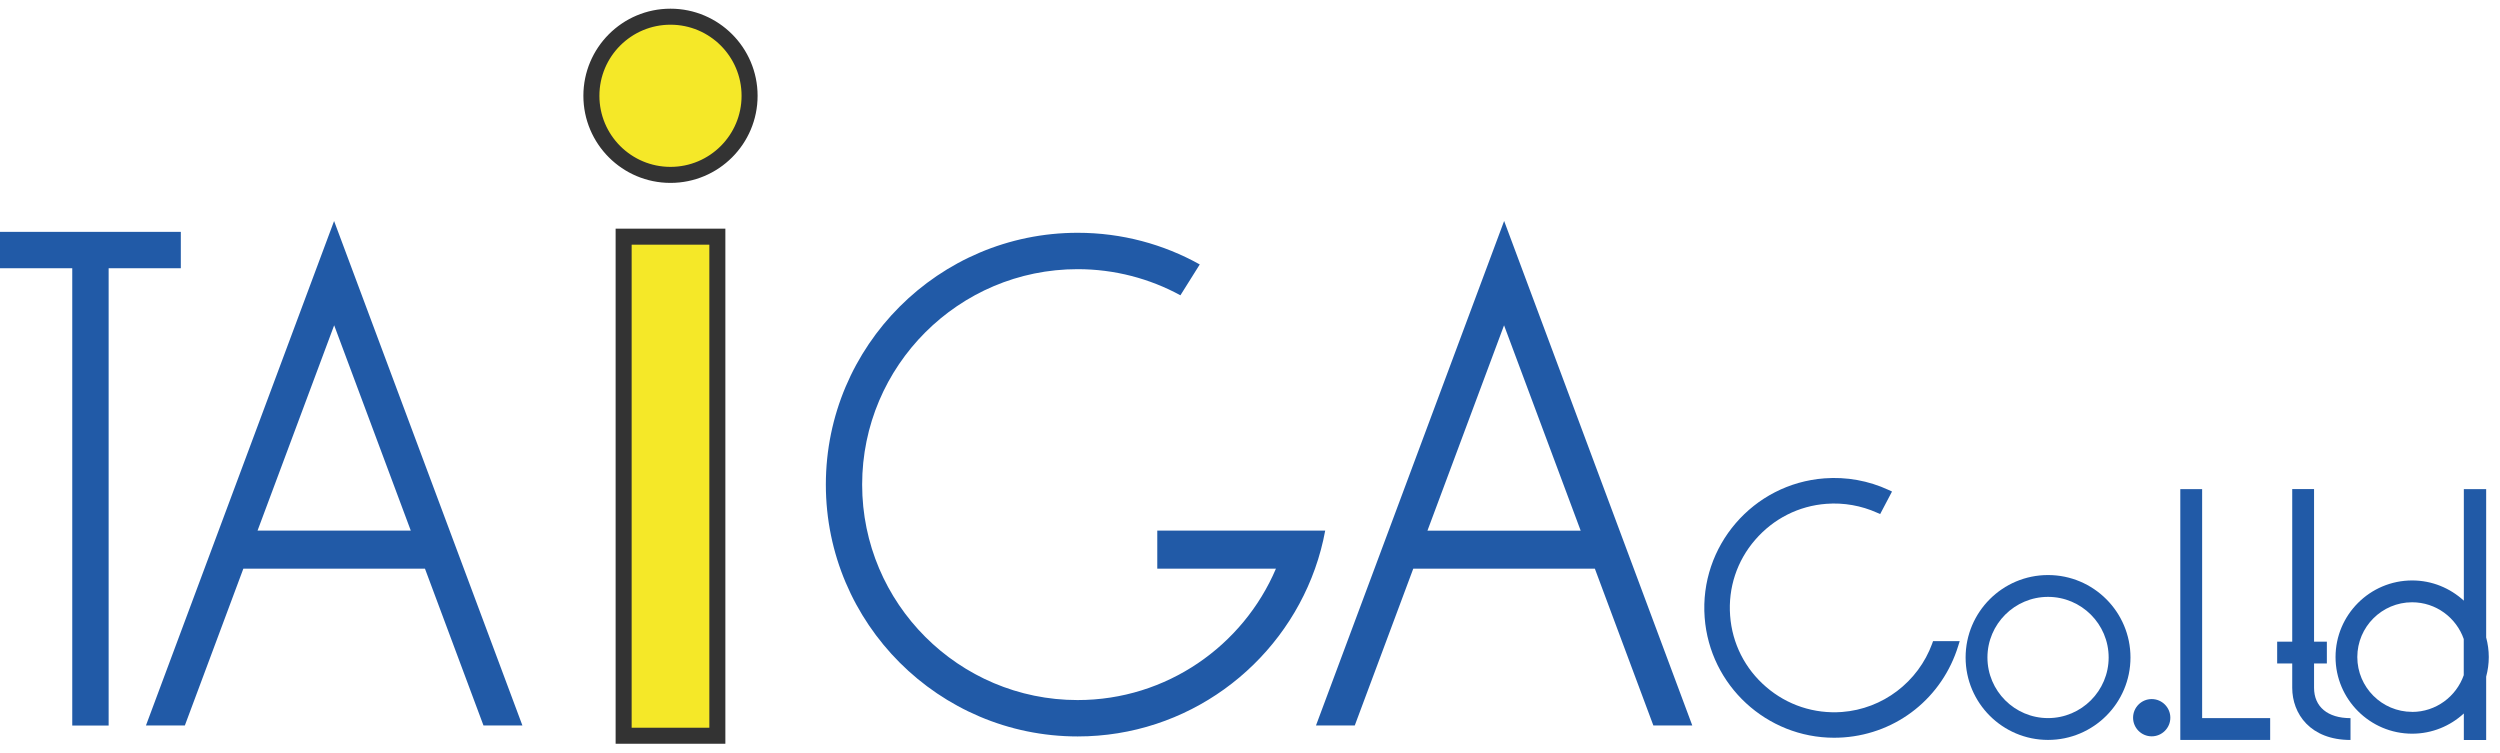
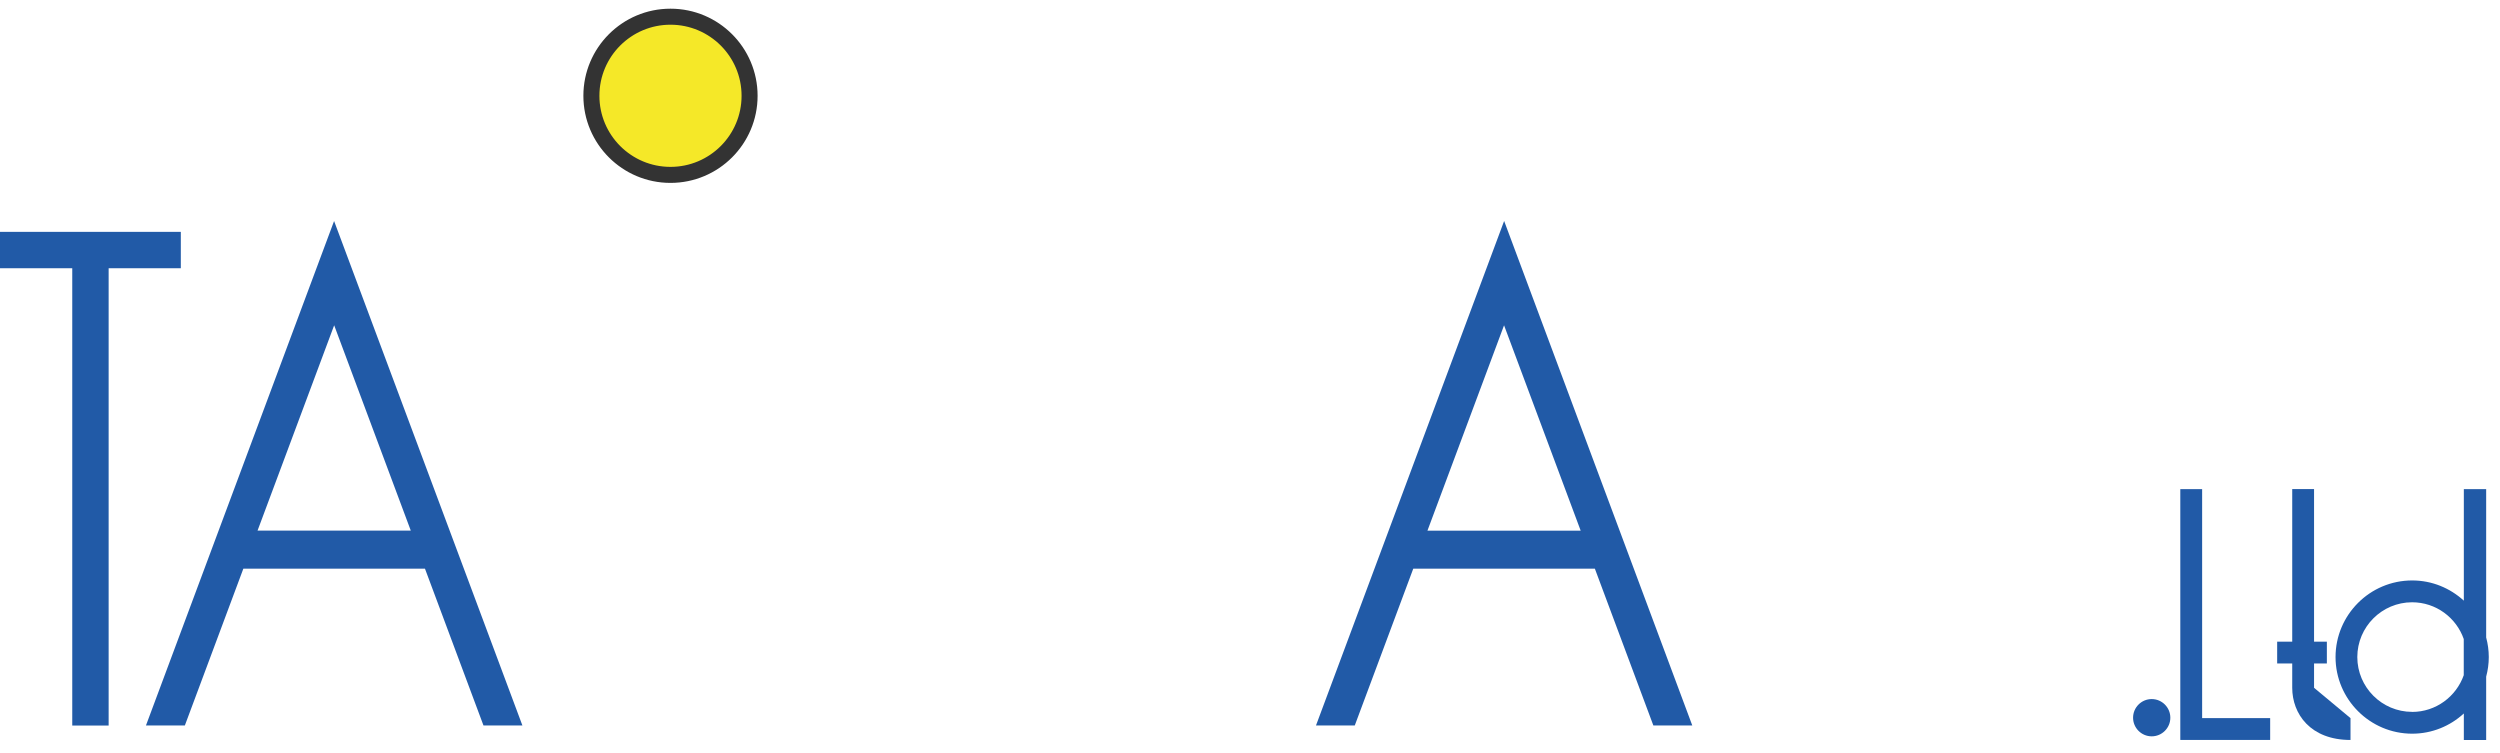
<svg xmlns="http://www.w3.org/2000/svg" width="156" height="47" viewBox="0 0 156 47" fill="none">
-   <path d="M44.763 14.768H38.915V45.91H44.763V14.768Z" fill="#F5E828" stroke="#333333" stroke-miterlimit="10" />
  <path d="M41.838 10.913C44.564 10.913 46.774 8.703 46.774 5.978C46.774 3.252 44.564 1.042 41.838 1.042C39.113 1.042 36.903 3.252 36.903 5.978C36.903 8.703 39.113 10.913 41.838 10.913Z" fill="#F5E828" stroke="#333333" stroke-miterlimit="10" />
-   <path d="M120.569 40.16C119.688 42.562 117.481 44.237 114.939 44.428C113.209 44.555 111.524 44.001 110.208 42.866C108.886 41.731 108.087 40.151 107.96 38.417C107.829 36.687 108.382 35.002 109.522 33.686C110.662 32.369 112.237 31.565 113.972 31.438C115.052 31.356 116.146 31.552 117.127 31.992L117.322 32.078L118.062 30.671L117.844 30.571C116.6 29.994 115.216 29.745 113.849 29.849C109.39 30.18 106.035 34.081 106.371 38.535C106.689 42.789 110.253 46.035 114.448 46.035C114.653 46.035 114.852 46.026 115.057 46.013C118.403 45.763 121.204 43.52 122.194 40.301L122.285 40.006H120.623L120.569 40.156V40.16Z" fill="#215AA7" />
  <path d="M11.283 16.738V14.468H0V16.738H4.509V45.274H6.779V16.738H11.283Z" fill="#215AA7" />
  <path d="M9.106 45.269H11.535L15.185 35.485H26.518L30.169 45.269H32.598L20.847 13.791L9.106 45.274V45.269ZM16.071 33.11L20.852 20.298L25.633 33.11H16.071Z" fill="#215AA7" />
  <path d="M82.108 45.271H84.537L88.187 35.486H99.52L103.17 45.271H105.599L93.858 13.788L82.117 45.271H82.108ZM89.073 33.112L93.853 20.299L98.634 33.112H89.073Z" fill="#215AA7" />
-   <path d="M72.214 33.109V35.484H79.619C77.571 40.297 72.795 43.684 67.242 43.684C59.828 43.684 53.798 37.654 53.798 30.24C53.798 22.825 59.828 16.796 67.242 16.796C69.562 16.796 71.746 17.386 73.658 18.426L74.865 16.501C72.609 15.243 70.012 14.526 67.247 14.526C58.579 14.526 51.533 21.577 51.533 30.24C51.533 38.903 58.584 45.954 67.247 45.954C74.071 45.954 79.891 41.577 82.057 35.484C82.33 34.716 82.543 33.922 82.693 33.109H72.218H72.214Z" fill="#215AA7" />
-   <path d="M127.798 35.883C124.96 35.883 122.654 38.189 122.654 41.027C122.654 43.865 124.96 46.171 127.798 46.171C130.636 46.171 132.942 43.865 132.942 41.027C132.942 38.189 130.636 35.883 127.798 35.883ZM127.798 44.809C125.714 44.809 124.016 43.111 124.016 41.027C124.016 38.943 125.714 37.245 127.798 37.245C129.882 37.245 131.58 38.943 131.58 41.027C131.58 43.111 129.882 44.809 127.798 44.809Z" fill="#215AA7" />
  <path d="M155.3 41.001C155.3 40.579 155.241 40.17 155.137 39.78V30.522H153.743V37.482C152.889 36.701 151.763 36.22 150.519 36.22C147.881 36.22 145.738 38.368 145.738 41.001C145.738 43.634 147.886 45.782 150.519 45.782C151.763 45.782 152.894 45.301 153.743 44.52V46.177H155.137V42.222C155.241 41.832 155.3 41.423 155.3 41.001ZM150.515 44.42C148.63 44.42 147.096 42.885 147.096 41.001C147.096 39.117 148.63 37.582 150.515 37.582C152.004 37.582 153.271 38.54 153.738 39.875V42.132C153.271 43.462 152.004 44.424 150.515 44.424V44.42Z" fill="#215AA7" />
  <path d="M137.413 30.522H136.051V46.172H141.658V44.81H137.413V30.522Z" fill="#215AA7" />
-   <path d="M144.397 42.918V41.402H145.196V40.04H144.397V30.519H143.035V40.04H142.095V41.402H143.035V42.918C143.035 44.539 144.161 46.174 146.672 46.174V44.812C145.246 44.812 144.397 44.103 144.397 42.918Z" fill="#215AA7" />
+   <path d="M144.397 42.918V41.402H145.196V40.04H144.397V30.519H143.035V40.04H142.095V41.402H143.035V42.918C143.035 44.539 144.161 46.174 146.672 46.174V44.812Z" fill="#215AA7" />
  <path d="M134.266 43.622C133.626 43.622 133.104 44.144 133.104 44.785C133.104 45.425 133.626 45.947 134.266 45.947C134.907 45.947 135.429 45.425 135.429 44.785C135.429 44.144 134.907 43.622 134.266 43.622Z" fill="#215AA7" />
</svg>